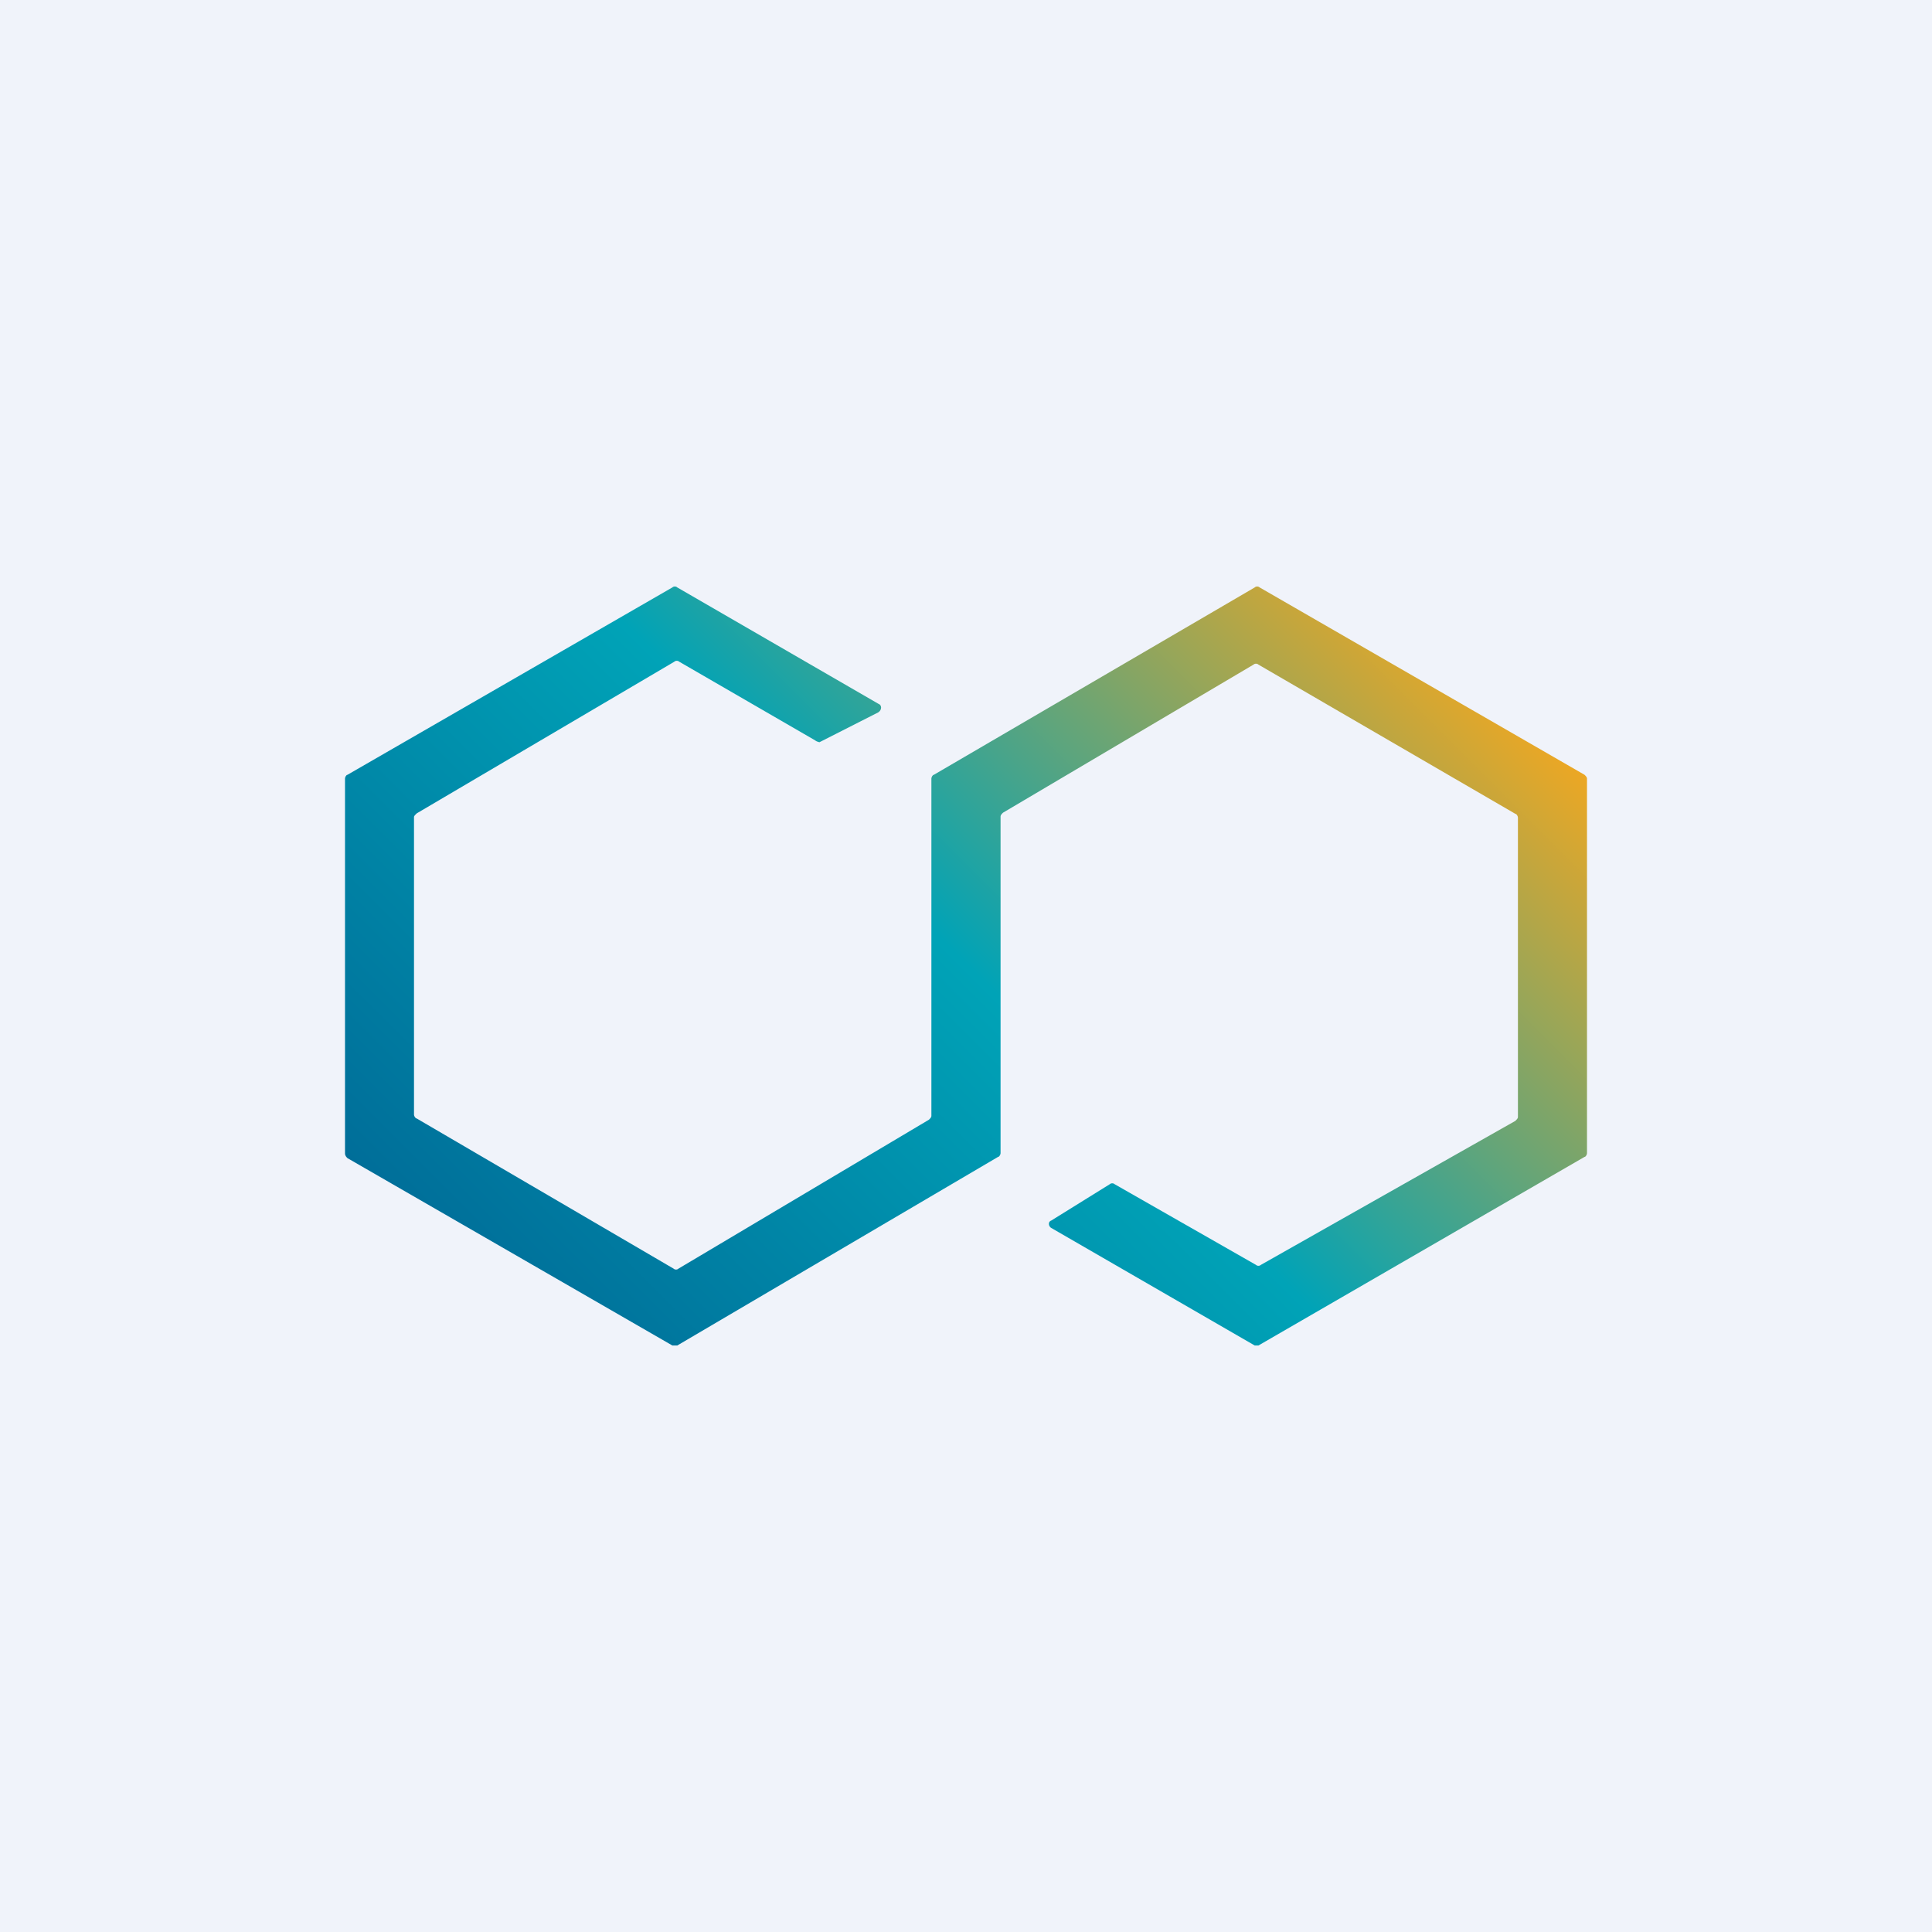
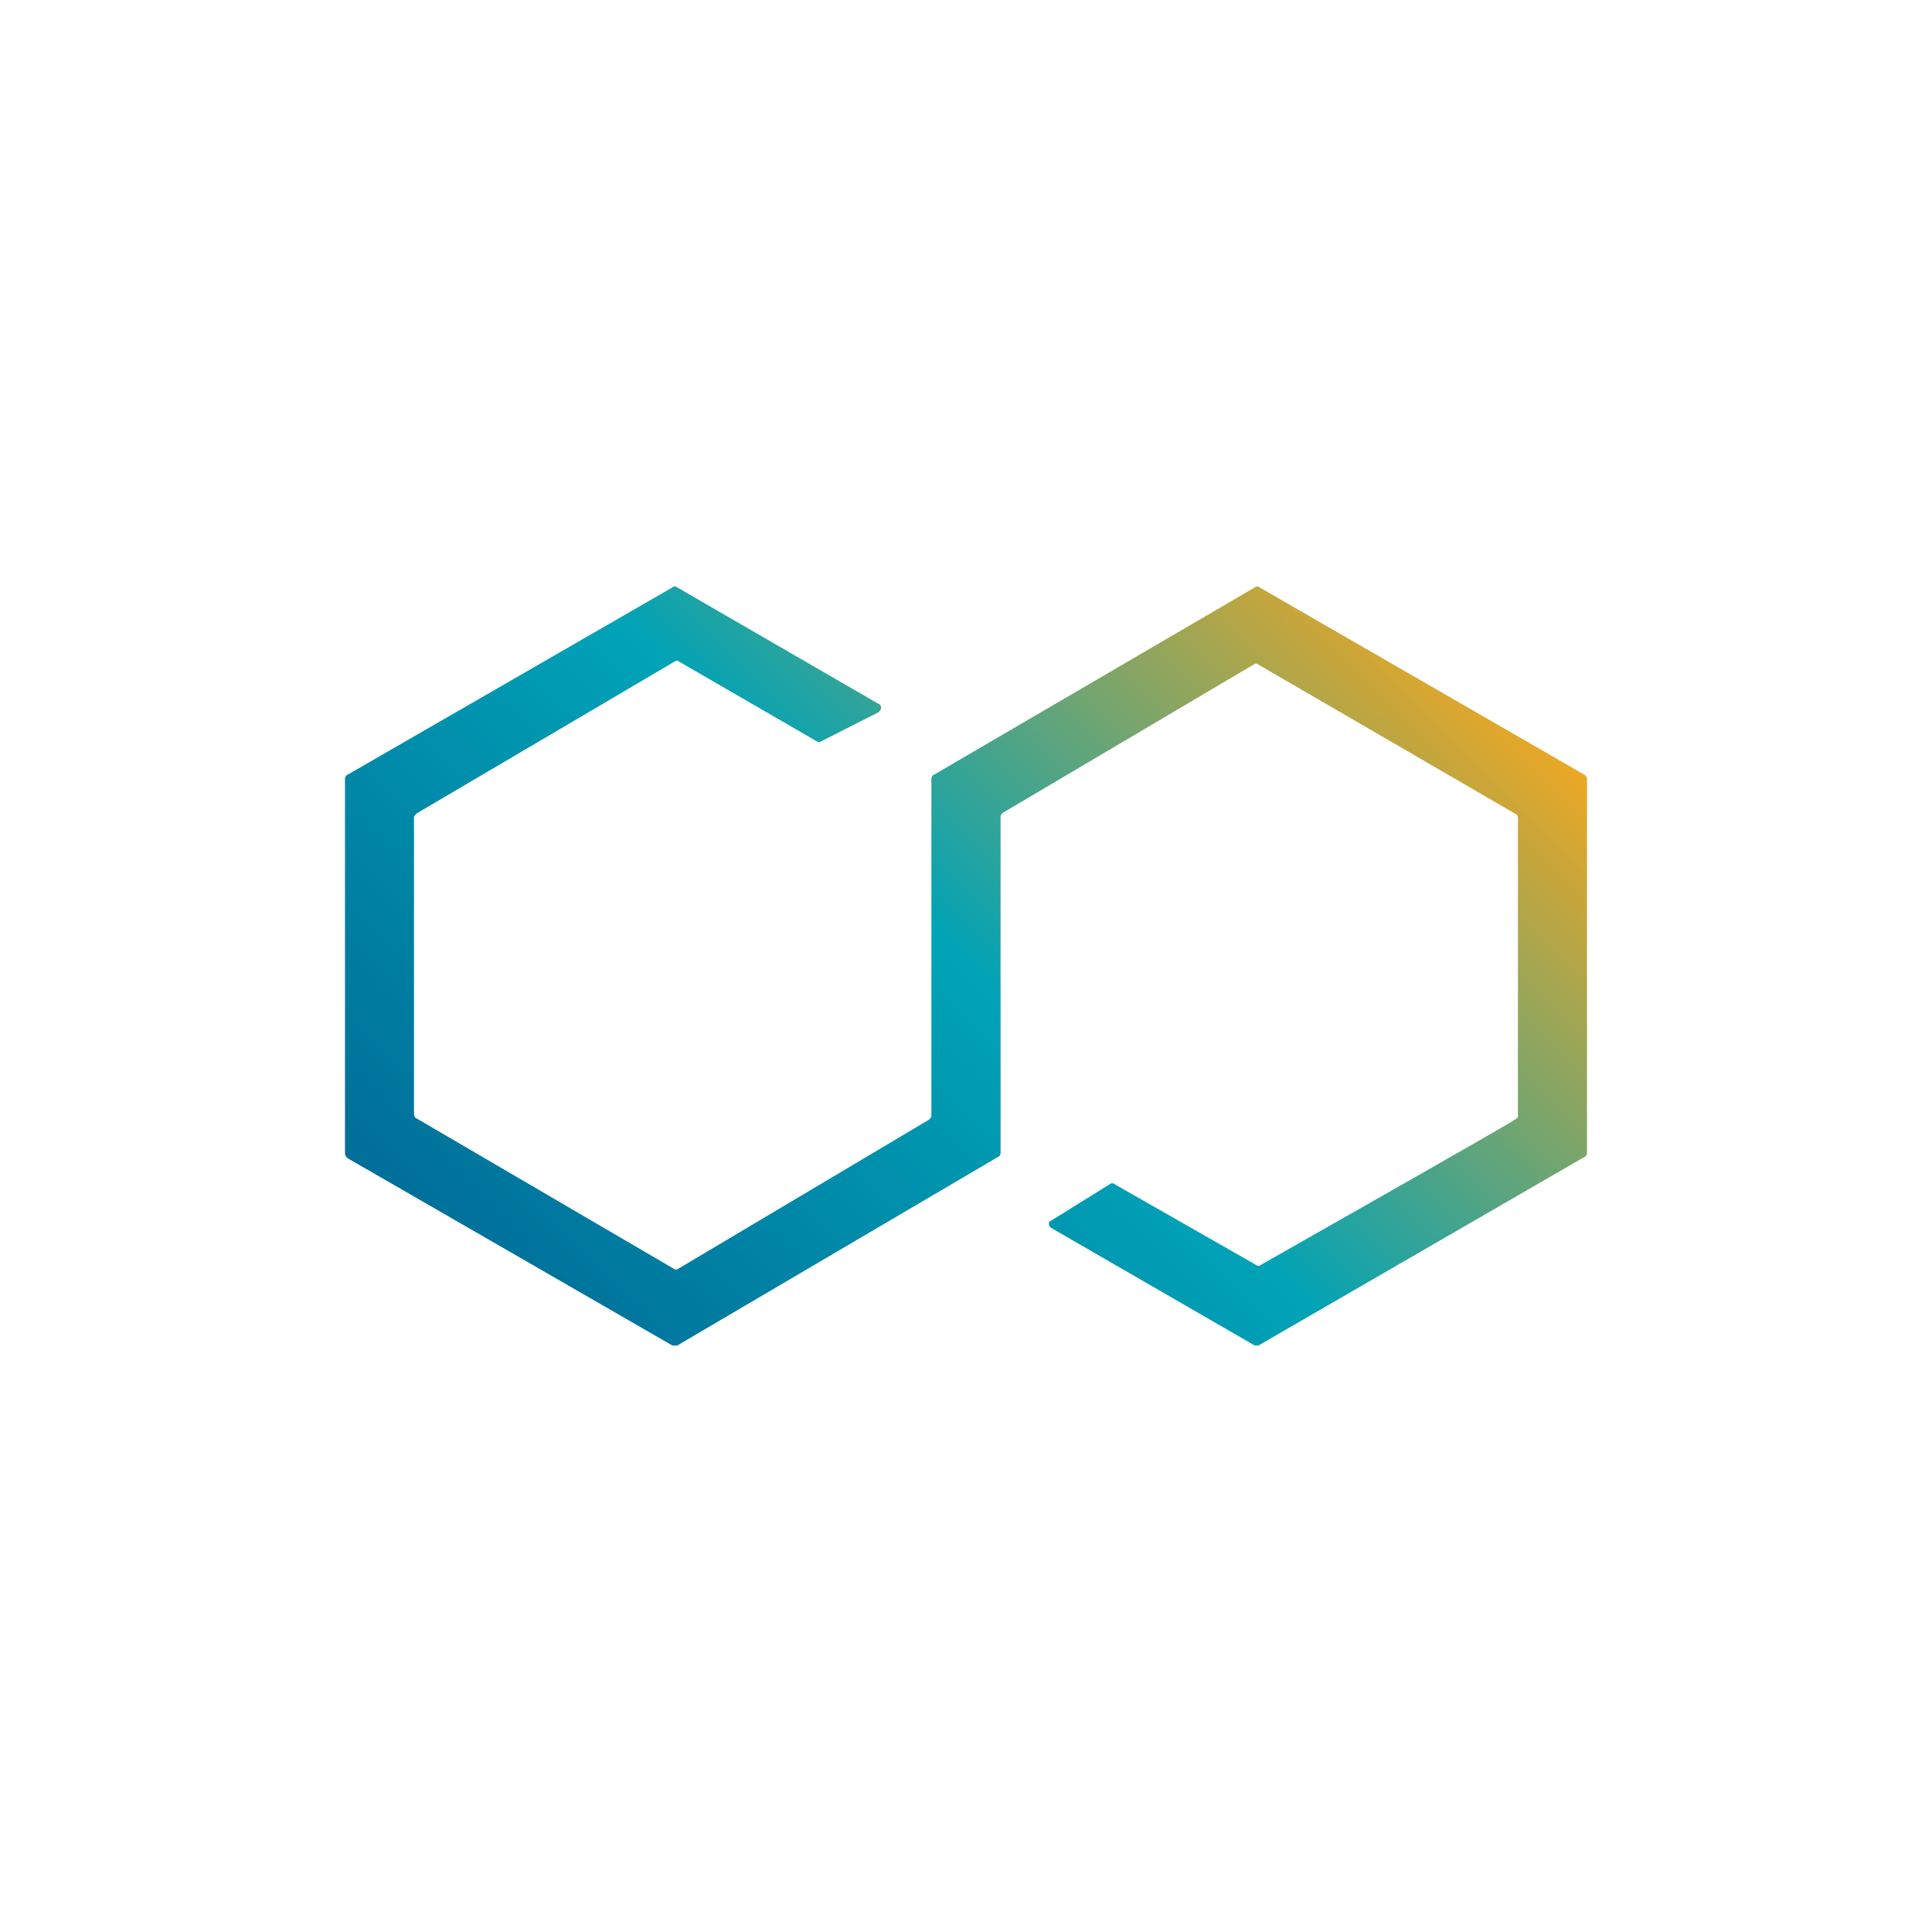
<svg xmlns="http://www.w3.org/2000/svg" width="56" height="56" viewBox="0 0 56 56" fill="none">
-   <rect width="56" height="56" fill="#F0F3FA" />
-   <path d="M36.369 39L30.47 35.592C30.399 35.557 30.363 35.415 30.47 35.379L32.167 34.325C32.203 34.29 32.273 34.29 32.309 34.325L36.405 36.663C36.44 36.699 36.511 36.699 36.547 36.663L43.926 32.488C43.962 32.452 43.998 32.417 43.998 32.381V23.698C43.998 23.662 43.962 23.591 43.926 23.591L36.476 19.264C36.44 19.229 36.369 19.229 36.334 19.264L29.073 23.556C29.037 23.591 29.002 23.627 29.002 23.662V33.427C29.002 33.462 28.966 33.533 28.93 33.533L19.631 39C19.595 39 19.524 39 19.489 39L10.071 33.569C10.036 33.533 10 33.498 10 33.427V22.564C10 22.529 10.036 22.458 10.071 22.458L19.489 17.027C19.524 16.991 19.595 16.991 19.631 17.027L25.459 20.399C25.566 20.434 25.566 20.576 25.459 20.647L23.752 21.514C23.752 21.514 23.665 21.496 23.629 21.461L19.688 19.18C19.652 19.145 19.581 19.145 19.546 19.18L12.079 23.576C12.043 23.611 12 23.647 12 23.683V32.313C12 32.349 12.043 32.42 12.079 32.42L19.524 36.772C19.56 36.808 19.631 36.808 19.666 36.772L26.926 32.455C26.962 32.42 26.997 32.384 26.997 32.349V22.564C26.997 22.529 27.033 22.458 27.068 22.458L36.369 17.027C36.405 16.991 36.476 16.991 36.511 17.027L45.929 22.458C45.965 22.493 46 22.529 46 22.564V33.427C46 33.462 45.965 33.533 45.929 33.533L36.476 39C36.44 39 36.405 39 36.369 39Z" fill="url(#paint0_linear_943_2280)" />
+   <path d="M36.369 39L30.47 35.592C30.399 35.557 30.363 35.415 30.47 35.379L32.167 34.325C32.203 34.29 32.273 34.29 32.309 34.325L36.405 36.663C36.44 36.699 36.511 36.699 36.547 36.663C43.962 32.452 43.998 32.417 43.998 32.381V23.698C43.998 23.662 43.962 23.591 43.926 23.591L36.476 19.264C36.44 19.229 36.369 19.229 36.334 19.264L29.073 23.556C29.037 23.591 29.002 23.627 29.002 23.662V33.427C29.002 33.462 28.966 33.533 28.93 33.533L19.631 39C19.595 39 19.524 39 19.489 39L10.071 33.569C10.036 33.533 10 33.498 10 33.427V22.564C10 22.529 10.036 22.458 10.071 22.458L19.489 17.027C19.524 16.991 19.595 16.991 19.631 17.027L25.459 20.399C25.566 20.434 25.566 20.576 25.459 20.647L23.752 21.514C23.752 21.514 23.665 21.496 23.629 21.461L19.688 19.18C19.652 19.145 19.581 19.145 19.546 19.18L12.079 23.576C12.043 23.611 12 23.647 12 23.683V32.313C12 32.349 12.043 32.42 12.079 32.42L19.524 36.772C19.56 36.808 19.631 36.808 19.666 36.772L26.926 32.455C26.962 32.42 26.997 32.384 26.997 32.349V22.564C26.997 22.529 27.033 22.458 27.068 22.458L36.369 17.027C36.405 16.991 36.476 16.991 36.511 17.027L45.929 22.458C45.965 22.493 46 22.529 46 22.564V33.427C46 33.462 45.965 33.533 45.929 33.533L36.476 39C36.44 39 36.405 39 36.369 39Z" fill="url(#paint0_linear_943_2280)" />
  <defs>
    <linearGradient id="paint0_linear_943_2280" x1="16.247" y1="39.734" x2="39.714" y2="16.241" gradientUnits="userSpaceOnUse">
      <stop stop-color="#006E99" />
      <stop offset="0.501" stop-color="#00A3B7" />
      <stop offset="1" stop-color="#ECA724" />
    </linearGradient>
  </defs>
</svg>